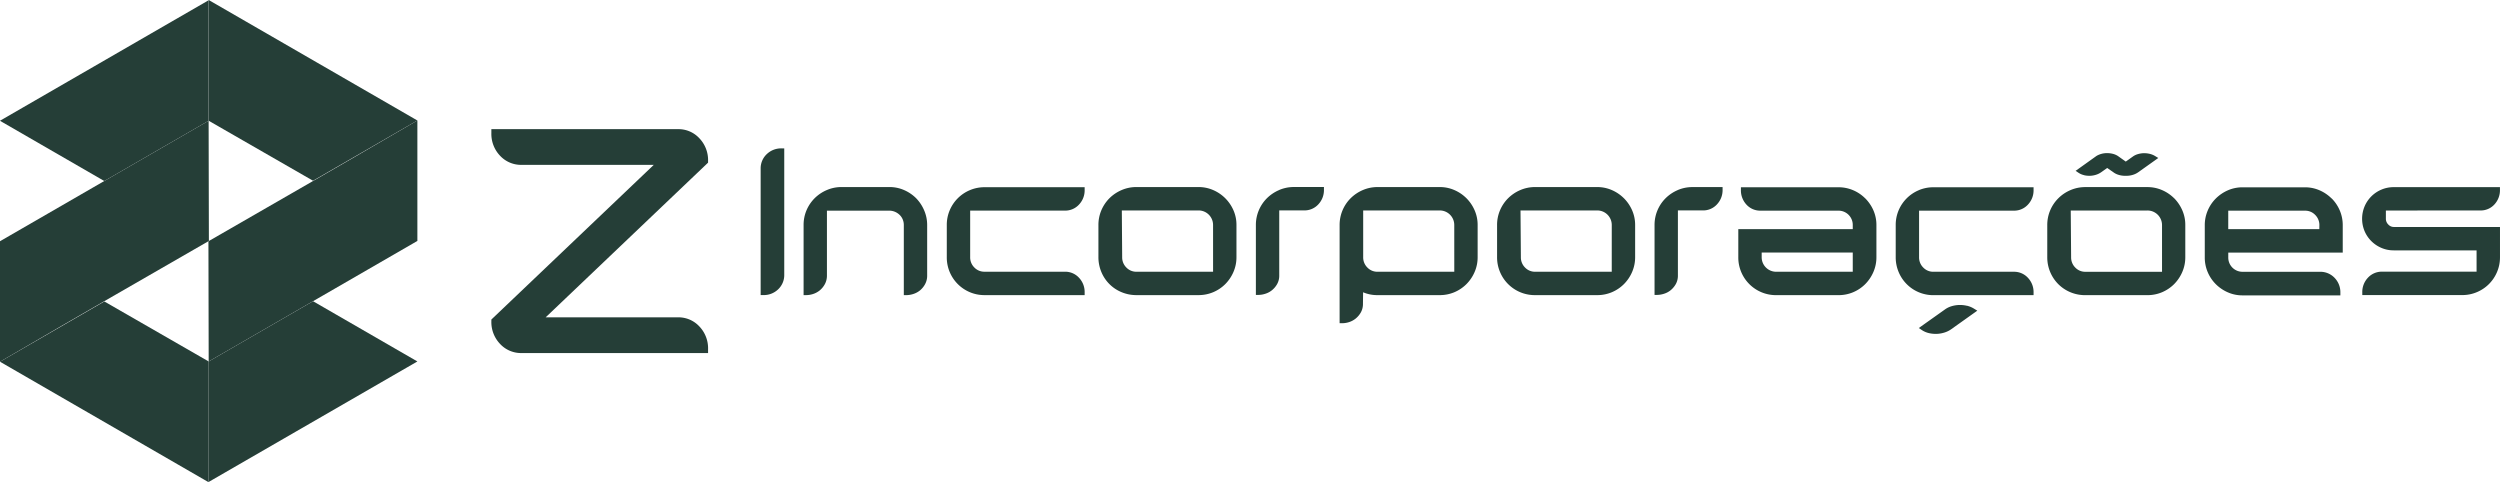
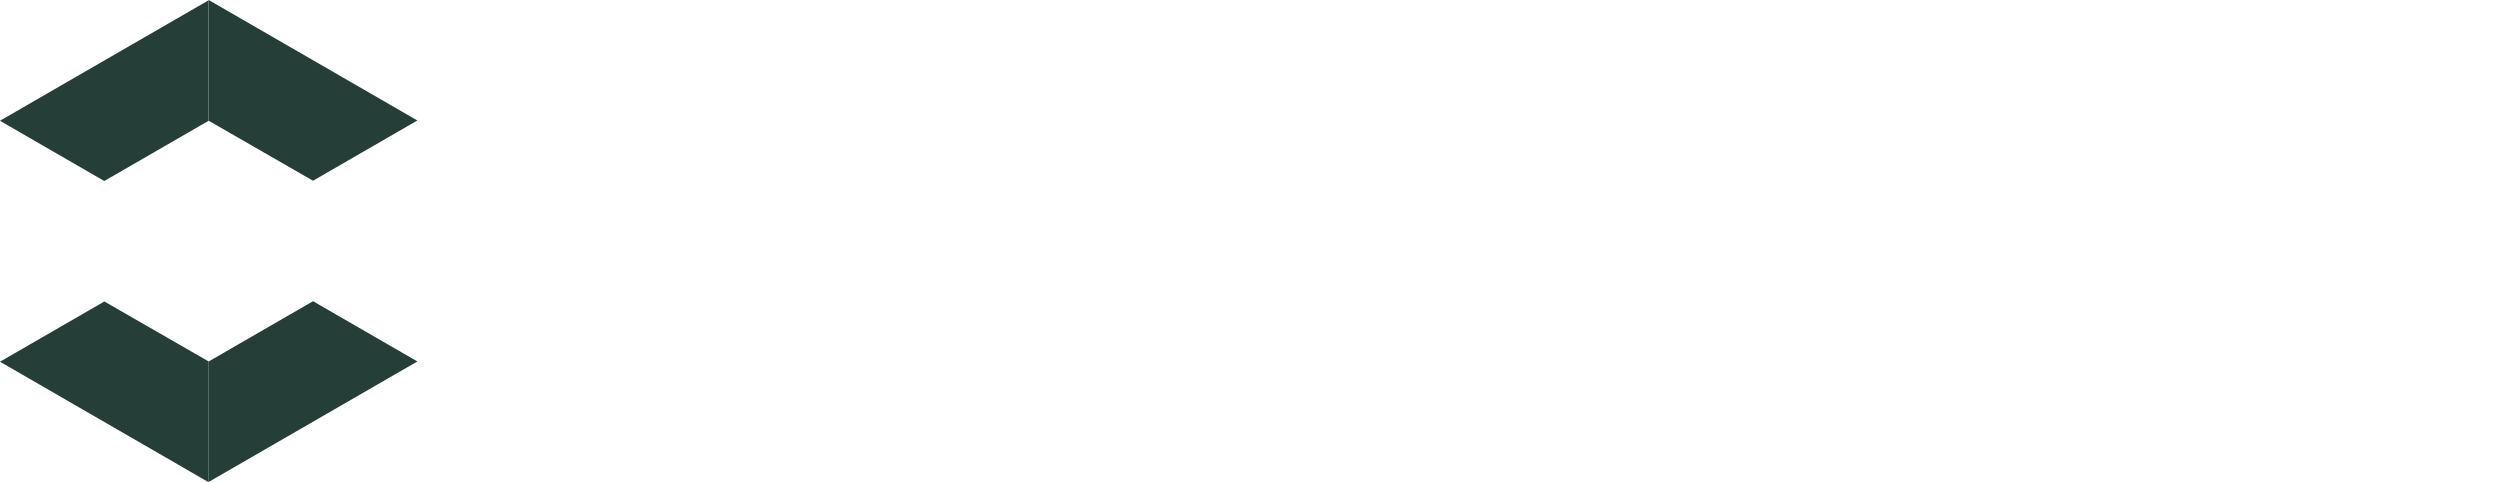
<svg xmlns="http://www.w3.org/2000/svg" id="z-incorp" width="200.736" height="38.719" viewBox="0 0 200.736 38.719">
  <g id="Grupo_83" data-name="Grupo 83" transform="translate(0 0)">
-     <path id="Caminho_147" data-name="Caminho 147" d="M222.266,162.89l-.02-9.652c8.391-4.844,8.407-4.817,16.777-9.7v9.674Z" transform="translate(-205.51 -133.866)" fill="#253e37" fill-rule="evenodd" />
    <path id="Caminho_148" data-name="Caminho 148" d="M239.108,102.692l-8.378,4.837-8.378-4.816V93.018Z" transform="translate(-205.596 -93.018)" fill="#253e37" fill-rule="evenodd" />
    <path id="Caminho_149" data-name="Caminho 149" d="M151.6,102.8l-8.378,4.837-8.378-4.837L151.6,93.123Z" transform="translate(-134.849 -93.103)" fill="#253e37" fill-rule="evenodd" />
    <path id="Caminho_150" data-name="Caminho 150" d="M222.352,224.159l8.379-4.837,8.378,4.837-16.756,9.674Z" transform="translate(-205.596 -195.136)" fill="#253e37" fill-rule="evenodd" />
-     <path id="Caminho_151" data-name="Caminho 151" d="M151.6,143.647l.021,9.653c-8.391,4.844-8.407,4.817-16.777,9.7v-9.675Z" transform="translate(-134.849 -133.952)" fill="#253e37" fill-rule="evenodd" />
    <path id="Caminho_152" data-name="Caminho 152" d="M134.849,224.267l8.379-4.837,8.377,4.817v9.7Z" transform="translate(-134.849 -195.223)" fill="#253e37" fill-rule="evenodd" />
  </g>
-   <path id="Caminho_153" data-name="Caminho 153" d="M454.294,155.693a1.566,1.566,0,0,0-.494,1.12v10.2h.217a1.662,1.662,0,0,0,1.183-.457,1.572,1.572,0,0,0,.495-1.119V155.234h-.206A1.665,1.665,0,0,0,454.294,155.693Zm11.992,3.546a3.155,3.155,0,0,0-.963-.655,2.911,2.911,0,0,0-1.188-.245H460.3a2.956,2.956,0,0,0-1.195.245,3.1,3.1,0,0,0-.972.655,3.06,3.06,0,0,0-.65.965,3.006,3.006,0,0,0-.235,1.187v5.625h.205a1.811,1.811,0,0,0,.563-.092,1.654,1.654,0,0,0,.536-.293,1.716,1.716,0,0,0,.4-.491,1.428,1.428,0,0,0,.17-.705v-5.2h5a1.15,1.15,0,0,1,.457.09,1.225,1.225,0,0,1,.377.247,1.076,1.076,0,0,1,.249.362,1.166,1.166,0,0,1,.09.459v5.625h.205a1.883,1.883,0,0,0,.553-.091,1.652,1.652,0,0,0,.546-.294,1.69,1.69,0,0,0,.4-.491,1.418,1.418,0,0,0,.171-.705v-4.043a2.936,2.936,0,0,0-.244-1.189A3.169,3.169,0,0,0,466.286,159.239Zm4.309-.649a3.025,3.025,0,0,0-1.614,1.614,3,3,0,0,0-.235,1.187v2.574a3.021,3.021,0,0,0,1.851,2.816,2.985,2.985,0,0,0,1.185.235h8.033v-.2a1.66,1.66,0,0,0-.459-1.2,1.5,1.5,0,0,0-1.109-.479h-6.466a1.1,1.1,0,0,1-.823-.34,1.135,1.135,0,0,1-.335-.833v-3.733h7.624a1.494,1.494,0,0,0,1.109-.479,1.656,1.656,0,0,0,.459-1.194v-.206h-8.033A3,3,0,0,0,470.595,158.59Zm20.511.649a3.129,3.129,0,0,0-.964-.655,2.93,2.93,0,0,0-1.187-.245h-4.983a2.972,2.972,0,0,0-1.194.245,3.131,3.131,0,0,0-.973.655,3.071,3.071,0,0,0-.648.965,3,3,0,0,0-.236,1.187v2.574a3.069,3.069,0,0,0,.235,1.192,2.976,2.976,0,0,0,1.624,1.623,3.06,3.06,0,0,0,1.193.236h4.983a3.026,3.026,0,0,0,2.151-.885,3.143,3.143,0,0,0,.655-.972,2.938,2.938,0,0,0,.243-1.195v-2.574a2.9,2.9,0,0,0-.243-1.189A3.144,3.144,0,0,0,491.106,159.239Zm-.979,5.9h-6.139a1.1,1.1,0,0,1-.824-.339,1.141,1.141,0,0,1-.336-.834l-.028-3.749h6.154a1.165,1.165,0,0,1,1.172,1.174Zm5.295-6.555a3.139,3.139,0,0,0-.973.656,3.025,3.025,0,0,0-.885,2.153V167h.205a1.822,1.822,0,0,0,.553-.093,1.591,1.591,0,0,0,.546-.294,1.7,1.7,0,0,0,.4-.48,1.367,1.367,0,0,0,.172-.7v-5.218h2.022a1.5,1.5,0,0,0,1.109-.479,1.662,1.662,0,0,0,.458-1.2v-.2h-2.415A2.98,2.98,0,0,0,495.421,158.582Zm15.051.656a3.121,3.121,0,0,0-.963-.655,2.909,2.909,0,0,0-1.188-.245h-4.983a2.975,2.975,0,0,0-1.194.244,3.131,3.131,0,0,0-.973.656,3.025,3.025,0,0,0-.885,2.152v7.881h.206a1.868,1.868,0,0,0,.562-.092,1.657,1.657,0,0,0,.536-.294,1.725,1.725,0,0,0,.4-.481,1.384,1.384,0,0,0,.171-.7l.011-.918a2.877,2.877,0,0,0,1.147.229h5a3.008,3.008,0,0,0,1.186-.235,3.067,3.067,0,0,0,.965-.65,3.126,3.126,0,0,0,.656-.972,2.946,2.946,0,0,0,.243-1.195v-2.574a2.9,2.9,0,0,0-.244-1.189A3.162,3.162,0,0,0,510.473,159.239Zm-.979,5.9h-6.155a1.1,1.1,0,0,1-.823-.34,1.141,1.141,0,0,1-.336-.833v-3.749h6.141a1.166,1.166,0,0,1,1.172,1.174Zm13.622-5.9a3.146,3.146,0,0,0-.963-.655,2.931,2.931,0,0,0-1.187-.245h-4.984a2.975,2.975,0,0,0-1.194.245,3.109,3.109,0,0,0-.972.655,3.043,3.043,0,0,0-.649.965,2.991,2.991,0,0,0-.236,1.187v2.574a3.037,3.037,0,0,0,.235,1.192,3.027,3.027,0,0,0,2.816,1.859h4.99a3,3,0,0,0,1.178-.235,3.031,3.031,0,0,0,.966-.65,3.119,3.119,0,0,0,.657-.972,2.968,2.968,0,0,0,.243-1.195v-2.574a2.914,2.914,0,0,0-.244-1.189A3.154,3.154,0,0,0,523.116,159.239Zm-.979,5.9H516a1.1,1.1,0,0,1-.823-.339,1.137,1.137,0,0,1-.335-.834l-.03-3.749,6.156,0a1.165,1.165,0,0,1,1.171,1.173Zm5.294-6.554a3.119,3.119,0,0,0-.972.655,3.018,3.018,0,0,0-.884,2.152V167h.205a1.867,1.867,0,0,0,.552-.092,1.6,1.6,0,0,0,.547-.294,1.756,1.756,0,0,0,.4-.48,1.387,1.387,0,0,0,.171-.7v-5.218h2.022a1.49,1.49,0,0,0,1.108-.479,1.665,1.665,0,0,0,.458-1.195v-.2h-2.416A2.968,2.968,0,0,0,527.432,158.583Zm15.051.655a3.034,3.034,0,0,0-.965-.649,2.99,2.99,0,0,0-1.186-.236H532.51v.206a1.676,1.676,0,0,0,.45,1.193,1.49,1.49,0,0,0,1.118.48h6.254a1.143,1.143,0,0,1,1.158,1.159v.323H532.3v2.25a3.022,3.022,0,0,0,1.852,2.815,3,3,0,0,0,1.187.236h5a3.007,3.007,0,0,0,2.151-.884,3.14,3.14,0,0,0,.656-.972,2.96,2.96,0,0,0,.244-1.194v-2.574a2.925,2.925,0,0,0-.244-1.189A3.161,3.161,0,0,0,542.484,159.238Zm-.993,5.9h-6.154a1.164,1.164,0,0,1-1.158-1.173v-.371h7.313Zm5.3-6.547a3.03,3.03,0,0,0-1.615,1.614,3,3,0,0,0-.235,1.187v2.574a3.042,3.042,0,0,0,.235,1.192,3.009,3.009,0,0,0,2.8,1.859h8.034v-.2a1.664,1.664,0,0,0-.459-1.2,1.494,1.494,0,0,0-1.109-.479h-6.467a1.1,1.1,0,0,1-.823-.34,1.137,1.137,0,0,1-.335-.833v-3.733h7.625a1.491,1.491,0,0,0,1.109-.479,1.661,1.661,0,0,0,.459-1.194v-.206h-8.034A3,3,0,0,0,546.793,158.59Zm20.511.649a3.141,3.141,0,0,0-.965-.655,2.922,2.922,0,0,0-1.188-.245h-4.982a2.976,2.976,0,0,0-1.2.245,3.08,3.08,0,0,0-.971.655,3.035,3.035,0,0,0-.65.965,3,3,0,0,0-.236,1.186v2.575a3.048,3.048,0,0,0,.885,2.166,3.046,3.046,0,0,0,2.166.884h4.989a3,3,0,0,0,1.178-.235,3.081,3.081,0,0,0,.967-.65,3.151,3.151,0,0,0,.655-.972,2.943,2.943,0,0,0,.243-1.194V161.39a2.9,2.9,0,0,0-.243-1.189A3.206,3.206,0,0,0,567.3,159.239Zm-.979,5.9h-6.14a1.1,1.1,0,0,1-.823-.339,1.141,1.141,0,0,1-.335-.833l-.03-3.749h6.155a1.168,1.168,0,0,1,1.174,1.174Zm13.622-5.883a3.155,3.155,0,0,0-.963-.656,2.91,2.91,0,0,0-1.187-.244h-5a2.915,2.915,0,0,0-1.189.244,3.171,3.171,0,0,0-.963.656,3.032,3.032,0,0,0-.649.965,2.979,2.979,0,0,0-.237,1.186v2.574a2.981,2.981,0,0,0,.236,1.186,3.032,3.032,0,0,0,.65.966,3.137,3.137,0,0,0,.963.655,2.884,2.884,0,0,0,1.188.245h7.851v-.2a1.66,1.66,0,0,0-.458-1.2,1.566,1.566,0,0,0-1.119-.494H572.8a1.139,1.139,0,0,1-1.158-1.158v-.385h9.191v-2.189a3,3,0,0,0-.236-1.186A3.065,3.065,0,0,0,579.946,159.254Zm-.993,2.46H571.64v-1.483H577.8a1.1,1.1,0,0,1,.821.34,1.137,1.137,0,0,1,.336.833Zm12.94-1.5a1.488,1.488,0,0,0,1.117-.479,1.681,1.681,0,0,0,.45-1.194v-.2h-8.533a2.5,2.5,0,0,0-.99.2,2.535,2.535,0,0,0-1.349,1.349,2.578,2.578,0,0,0,0,1.979,2.544,2.544,0,0,0,.543.805,2.573,2.573,0,0,0,.807.543,2.465,2.465,0,0,0,.99.2h6.654v1.71h-7.593a1.512,1.512,0,0,0-1.124.479,1.666,1.666,0,0,0-.459,1.2v.2h8.018a2.963,2.963,0,0,0,1.186-.236,3.012,3.012,0,0,0,1.614-1.614,2.986,2.986,0,0,0,.238-1.186v-2.431h-8.518a.6.6,0,0,1-.452-.2.632.632,0,0,1-.192-.463v-.659Zm-41.234,7.652a2.449,2.449,0,0,0-.56-.064h-.063a2.381,2.381,0,0,0-.611.1,1.788,1.788,0,0,0-.542.268v0l-2.088,1.482.248.166a1.731,1.731,0,0,0,.58.246,2.327,2.327,0,0,0,.519.058l.1,0a2.322,2.322,0,0,0,.61-.106,1.921,1.921,0,0,0,.541-.263l2.1-1.494-.266-.163A1.957,1.957,0,0,0,550.659,167.868Zm9.42-10.481a1.751,1.751,0,0,0,.4.044h.076a1.736,1.736,0,0,0,.462-.08,1.482,1.482,0,0,0,.415-.2l.492-.348.5.348a1.319,1.319,0,0,0,.4.2,1.762,1.762,0,0,0,.46.08h.077c.023,0,.045,0,.067,0s.019,0,.029,0l.077,0a1.726,1.726,0,0,0,.462-.08,1.475,1.475,0,0,0,.413-.2l1.617-1.15-.266-.161a1.483,1.483,0,0,0-.438-.175,1.936,1.936,0,0,0-.429-.048.3.3,0,0,0-.04,0,1.777,1.777,0,0,0-.465.074,1.319,1.319,0,0,0-.412.2h0l-.561.4-.627-.445a1.366,1.366,0,0,0-.428-.183,1.927,1.927,0,0,0-.441-.052,1.666,1.666,0,0,0-.854.224l-1.679,1.2.25.164A1.337,1.337,0,0,0,560.078,157.387Z" transform="translate(-392.724 -143.32)" fill="#253e37" />
-   <path id="Caminho_154" data-name="Caminho 154" d="M355.908,147.17H340.9v.313a2.537,2.537,0,0,0,.7,1.824,2.305,2.305,0,0,0,1.718.731h10.622L340.9,162.457v.135a2.535,2.535,0,0,0,.7,1.824,2.3,2.3,0,0,0,1.7.733h15v-.312a2.534,2.534,0,0,0-.7-1.826,2.287,2.287,0,0,0-1.694-.732H345.261L358.3,149.86v-.133a2.532,2.532,0,0,0-.7-1.825A2.28,2.28,0,0,0,355.908,147.17Z" transform="translate(-301.446 -136.8)" fill="#253e37" />
</svg>